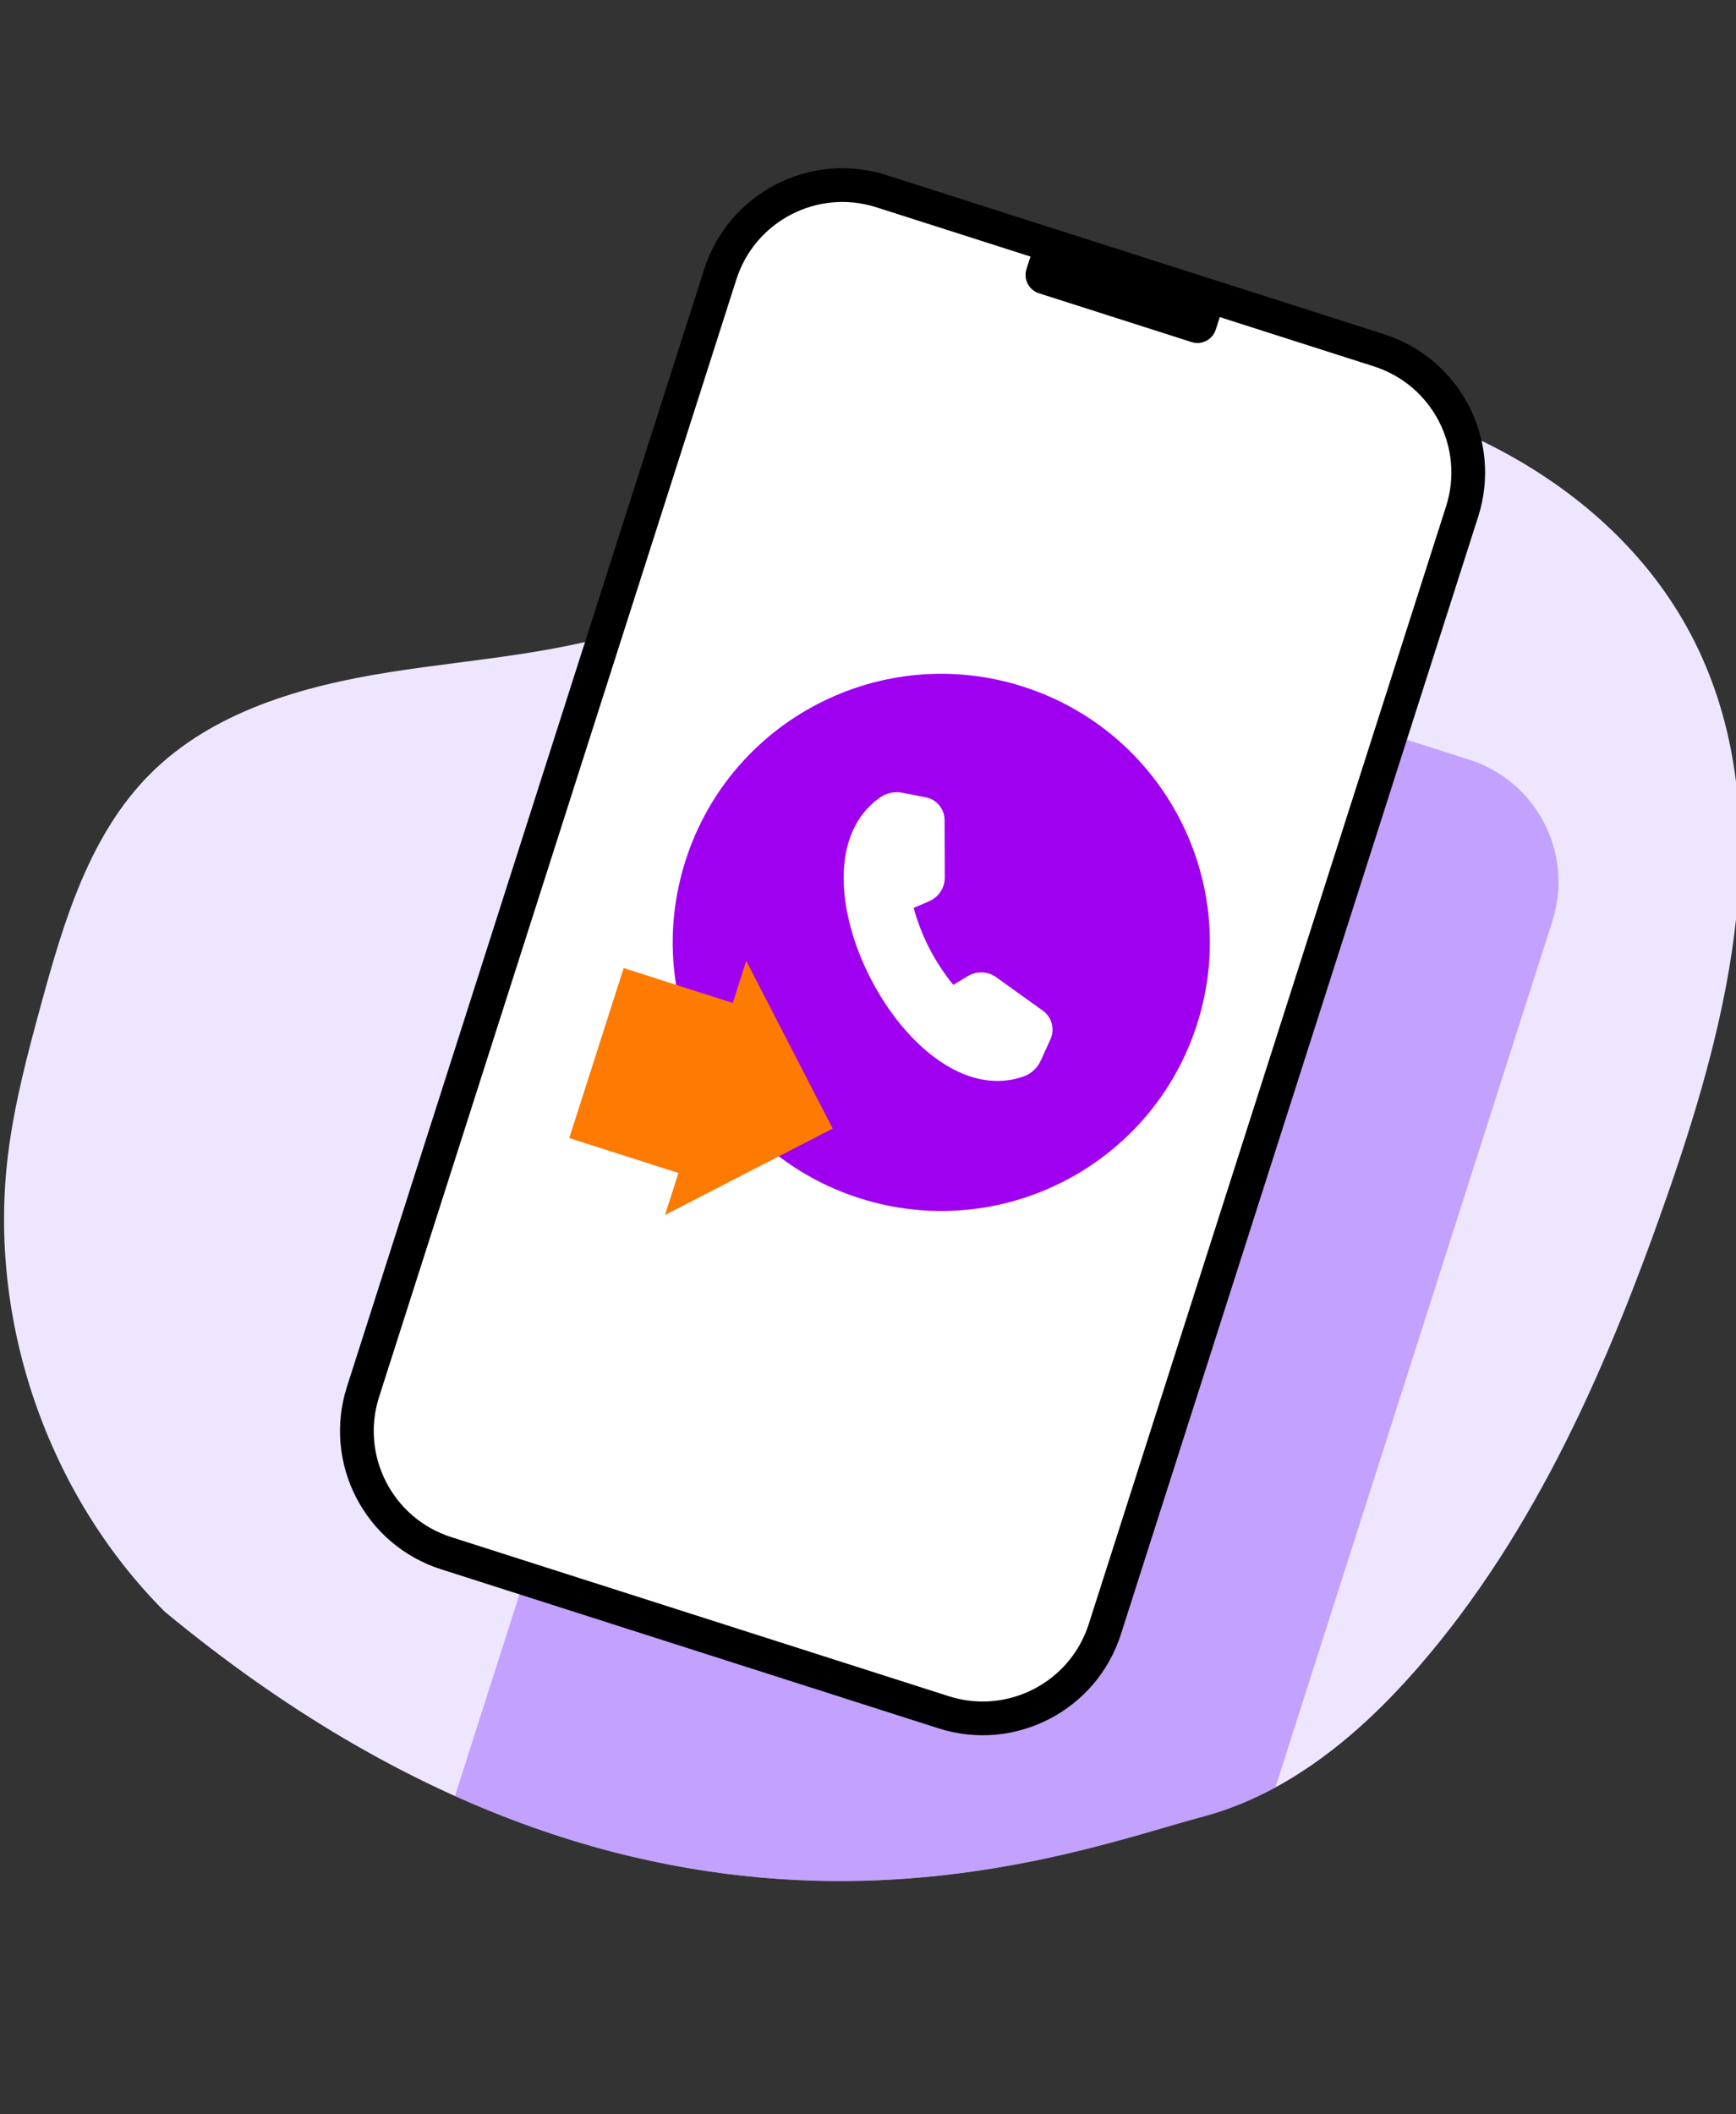
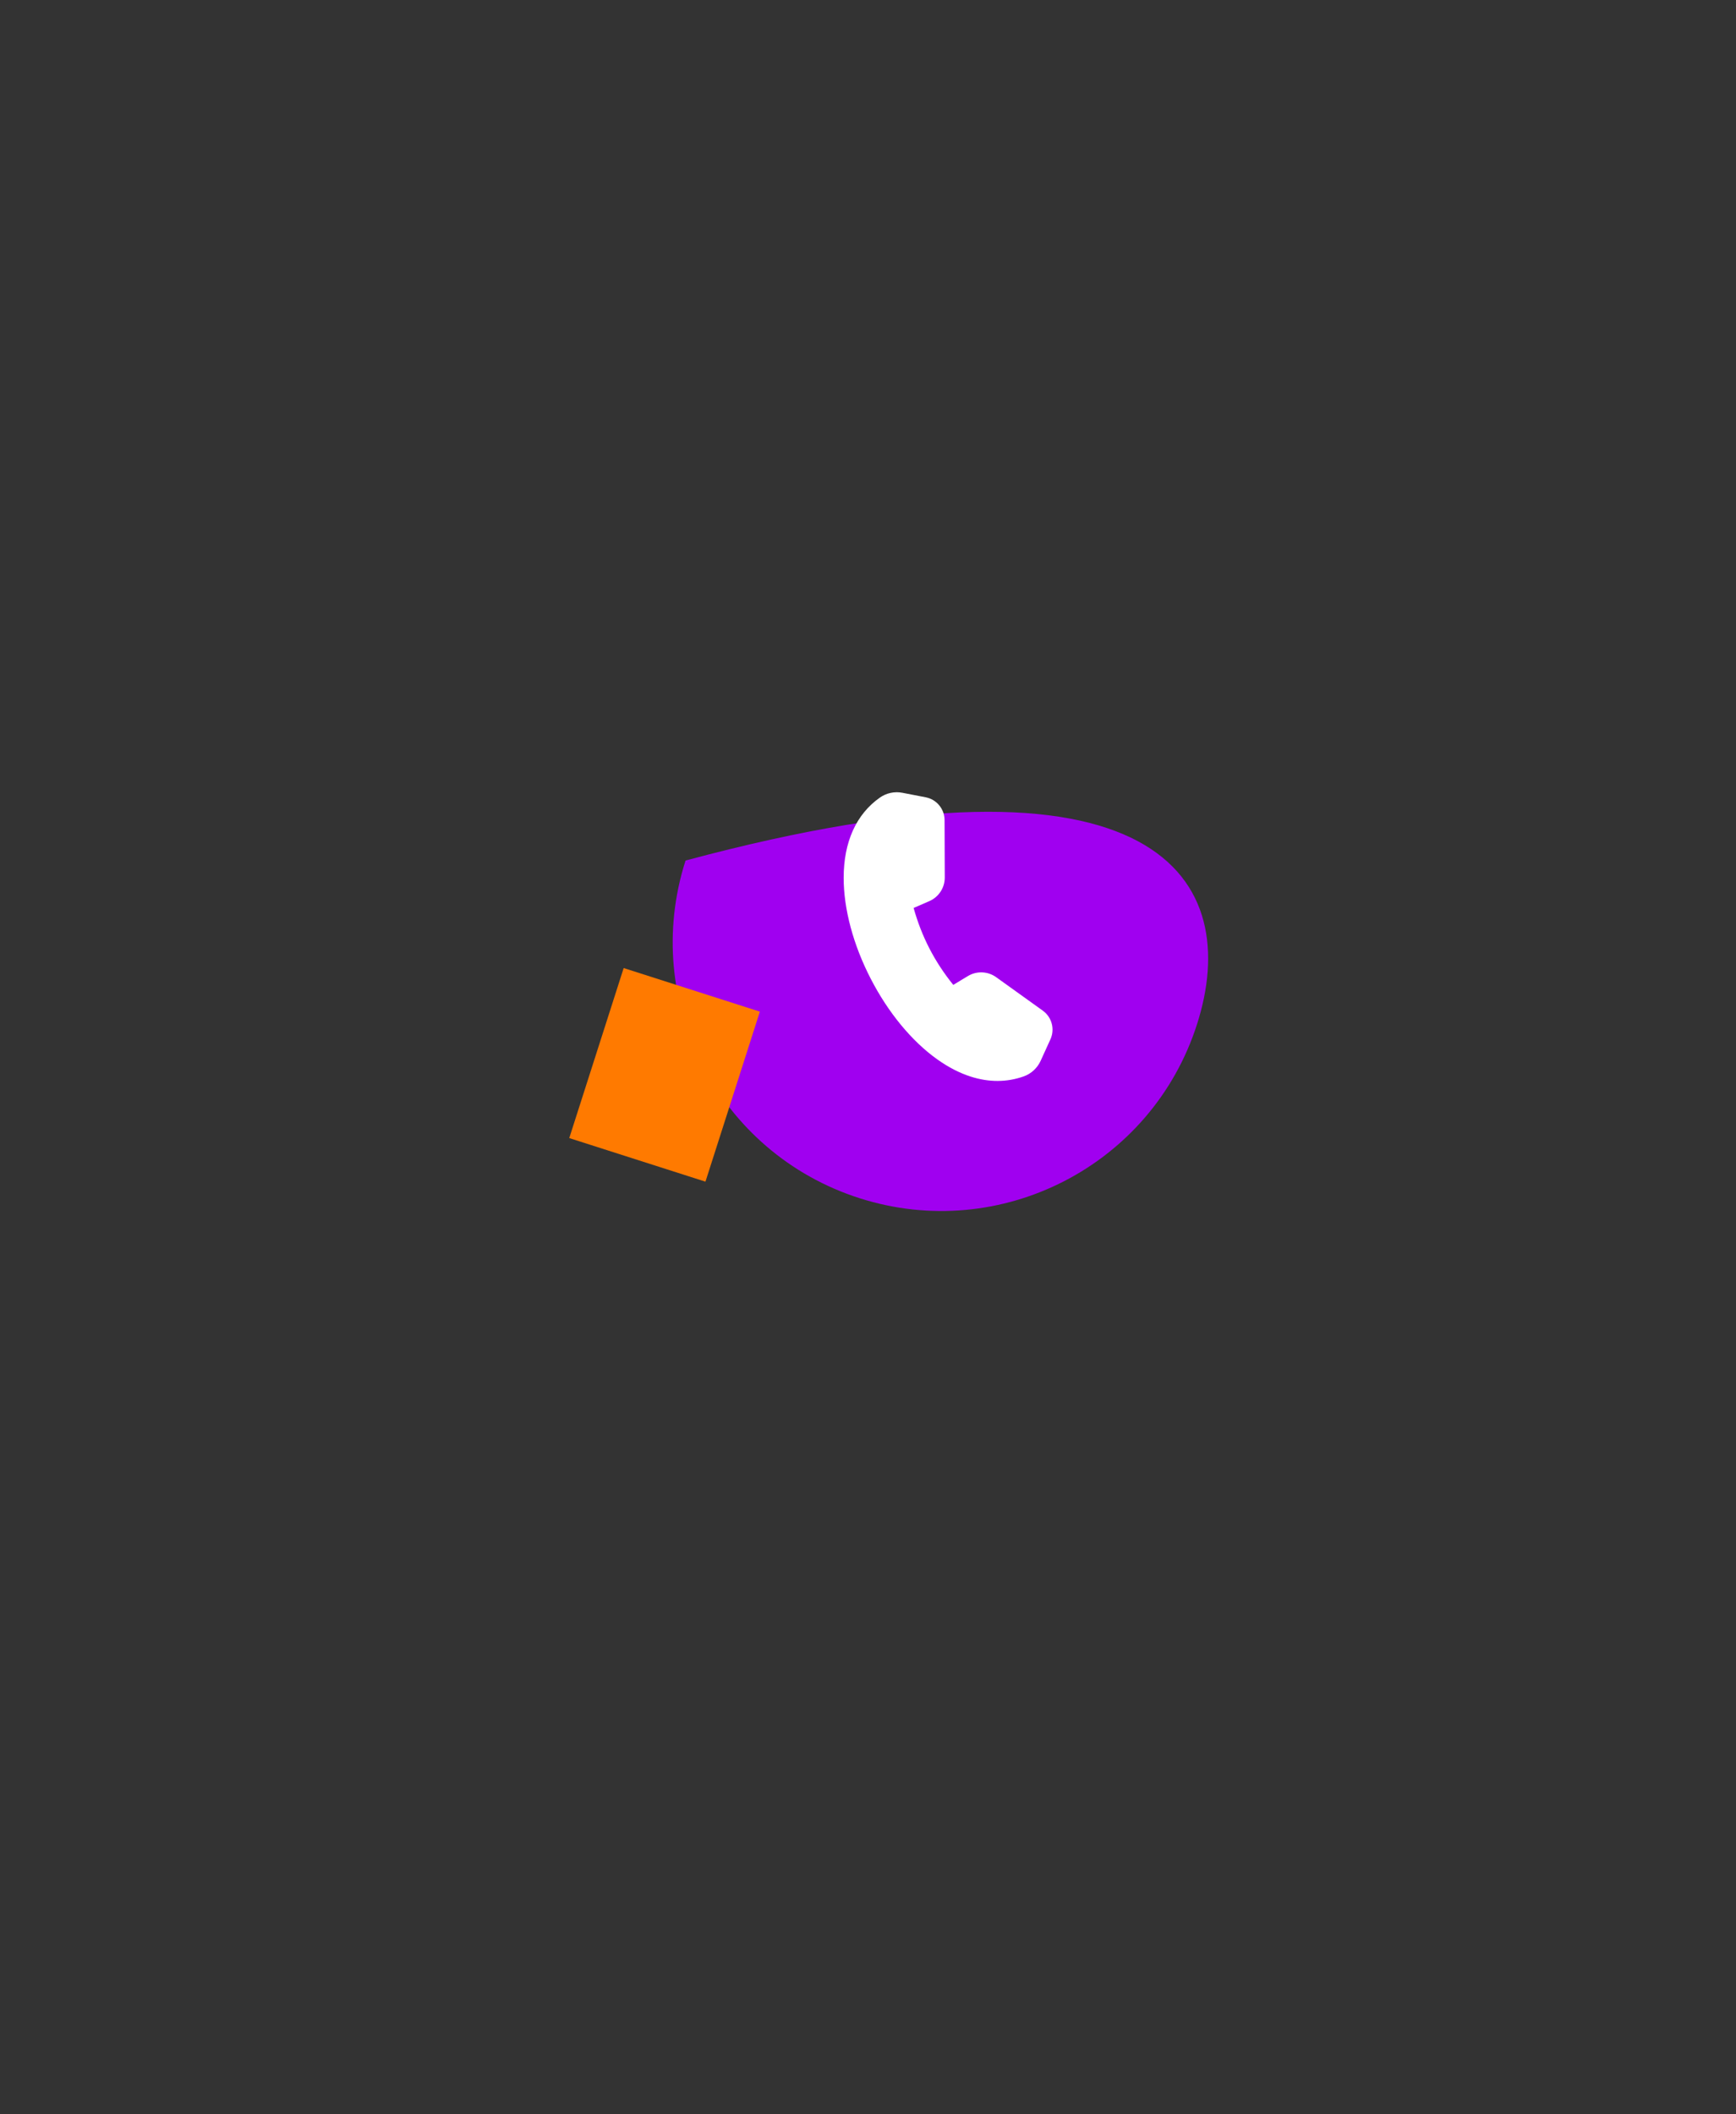
<svg xmlns="http://www.w3.org/2000/svg" width="100%" height="100%" viewBox="0 0 271 330" version="1.1" xml:space="preserve" style="fill-rule:evenodd;clip-rule:evenodd;stroke-miterlimit:10;">
  <rect x="0" y="0" width="271" height="330" fill="#333333" stroke="none" />
  <g transform="matrix(1,0,0,1,-1318.48,-5113.44)">
    <g transform="matrix(1.001,0,0,1.001,0,0)">
      <g transform="matrix(1,0,0,1,1582.19,5379.95)">
-         <path d="M0,-169.99C12.078,-144.025 4.767,-113.457 -4.603,-86.396C-13.887,-59.585 -25.32,-32.919 -43.954,-11.522C-52.978,-1.159 -64.055,8.066 -77.328,11.623C-100.383,17.801 -163.079,42.775 -239.327,-20.298C-257.64,-38.641 -266.94,-65.683 -263.79,-91.466C-262.808,-99.501 -260.715,-107.354 -258.577,-115.162C-255.054,-128.03 -251.056,-141.456 -241.637,-150.905C-231.927,-160.646 -217.903,-164.65 -204.318,-166.799C-190.734,-168.948 -176.759,-169.661 -163.853,-174.416C-143.173,-182.036 -127.206,-199.302 -106.626,-207.186C-95.593,-211.413 -83.601,-212.765 -71.798,-212.264C-42.61,-211.025 -12.322,-196.478 0,-169.99" style="fill:rgb(238,230,255);fill-rule:nonzero;" />
-       </g>
+         </g>
    </g>
    <g transform="matrix(1.001,0,0,1.001,0,0)">
      <clipPath id="_clip1">
        <path d="M1475.56,5172.76C1454.98,5180.65 1439.01,5197.91 1418.33,5205.53C1405.43,5210.29 1391.45,5211 1377.87,5213.15C1364.28,5215.3 1350.26,5219.3 1340.55,5229.04C1331.13,5238.49 1327.13,5251.92 1323.61,5264.78C1321.47,5272.59 1319.38,5280.45 1318.4,5288.48C1315.25,5314.27 1324.55,5341.31 1342.86,5359.65C1419.11,5422.72 1481.8,5397.75 1504.86,5391.57C1518.13,5388.01 1529.21,5378.79 1538.23,5368.43C1556.87,5347.03 1568.3,5320.36 1577.58,5293.55C1586.95,5266.49 1594.26,5235.93 1582.18,5209.96C1569.87,5183.47 1539.58,5168.93 1510.39,5167.69C1508.84,5167.62 1507.3,5167.59 1505.75,5167.59C1495.46,5167.59 1485.15,5169.09 1475.56,5172.76Z" clip-rule="nonzero" />
      </clipPath>
      <g clip-path="url(#_clip1)">
        <g opacity="0.3">
          <g transform="matrix(1,0,0,1,1478.4,5201.99)">
-             <path d="M0,237.178L-77.589,212.371C-88.11,209.007 -93.912,197.751 -90.549,187.23L-34.829,12.959C-31.465,2.438 -20.209,-3.364 -9.688,0L67.901,24.807C78.422,28.171 84.224,39.427 80.86,49.948L25.141,224.219C21.777,234.74 10.521,240.542 0,237.178" style="fill:rgb(90,0,255);fill-rule:nonzero;" />
-           </g>
+             </g>
        </g>
      </g>
    </g>
    <g transform="matrix(1.001,0,0,1.001,0,0)">
      <g transform="matrix(1,0,0,1,1464.32,5138.15)">
-         <path d="M0,237.178L-77.589,212.37C-88.111,209.007 -93.913,197.751 -90.549,187.23L-34.829,12.959C-31.465,2.438 -20.209,-3.364 -9.688,-0.001L67.901,24.807C78.422,28.171 84.224,39.427 80.86,49.948L25.141,224.219C21.777,234.74 10.521,240.542 0,237.178Z" style="fill:white;fill-rule:nonzero;stroke:black;stroke-width:5.26px;" />
-       </g>
+         </g>
    </g>
    <g transform="matrix(1.001,0,0,1.001,0,0)">
      <g transform="matrix(1,0,0,1,1502.99,5146.34)">
-         <path d="M0,15.333L-23.804,7.722C-25.382,7.218 -26.252,5.529 -25.748,3.951L-24.323,-0.504L5.196,8.934L3.771,13.389C3.266,14.967 1.578,15.837 0,15.333" style="fill-rule:nonzero;" />
-       </g>
+         </g>
    </g>
    <g transform="matrix(1.001,0,0,1.001,0,0)">
      <g transform="matrix(0.305,-0.953,-0.953,-0.305,1488.26,5221.18)">
-         <path d="M-39.862,-29.105C-62.974,-29.104 -81.711,-10.368 -81.711,12.745C-81.71,35.857 -62.973,54.594 -39.862,54.594C-16.749,54.593 1.988,35.856 1.988,12.745C1.987,-10.368 -16.749,-29.105 -39.862,-29.105" style="fill:rgb(160,0,240);fill-rule:nonzero;" />
+         <path d="M-39.862,-29.105C-62.974,-29.104 -81.711,-10.368 -81.711,12.745C-81.71,35.857 -62.973,54.594 -39.862,54.594C1.987,-10.368 -16.749,-29.105 -39.862,-29.105" style="fill:rgb(160,0,240);fill-rule:nonzero;" />
      </g>
    </g>
    <g transform="matrix(1.001,0,0,1.001,0,0)">
      <g transform="matrix(1,0,0,1,1479.79,5242.9)">
        <path d="M0,23.028L-7.274,17.808C-8.584,16.869 -10.318,16.801 -11.693,17.636L-13.965,19.006C-16.879,15.404 -18.905,11.474 -20.148,7.01L-17.714,5.955C-16.235,5.315 -15.285,3.863 -15.291,2.256L-15.322,-6.697C-15.33,-8.421 -16.56,-9.914 -18.255,-10.242L-21.895,-10.948C-23.112,-11.187 -24.391,-10.915 -25.4,-10.206C-29.1,-7.61 -31.058,-3.281 -31.058,2.317C-31.058,7.185 -29.561,12.77 -26.834,18.052C-24.112,23.334 -20.431,27.793 -16.466,30.617C-14.731,31.853 -12.977,32.754 -11.238,33.31C-8.41,34.215 -5.618,34.212 -2.979,33.276C-1.817,32.864 -0.858,31.98 -0.341,30.851L1.195,27.476C1.902,25.903 1.404,24.037 0,23.028Z" style="fill:white;fill-rule:nonzero;" />
      </g>
    </g>
    <g transform="matrix(1.001,0,0,1.001,0,0)">
      <g transform="matrix(1,0,0,1,1433.54,5297.79)">
-         <path d="M0,-39.631L13.48,-13.48L-12.671,0" style="fill:rgb(255,122,0);fill-rule:nonzero;" />
-       </g>
+         </g>
    </g>
    <g transform="matrix(1.001,0,0,1.001,0,0)">
      <g transform="matrix(-0.953,-0.305,-0.305,0.953,1419.8,5258.13)">
        <rect x="-17.521" y="2.733" width="22.287" height="27.821" style="fill:rgb(255,122,0);" />
      </g>
    </g>
  </g>
</svg>